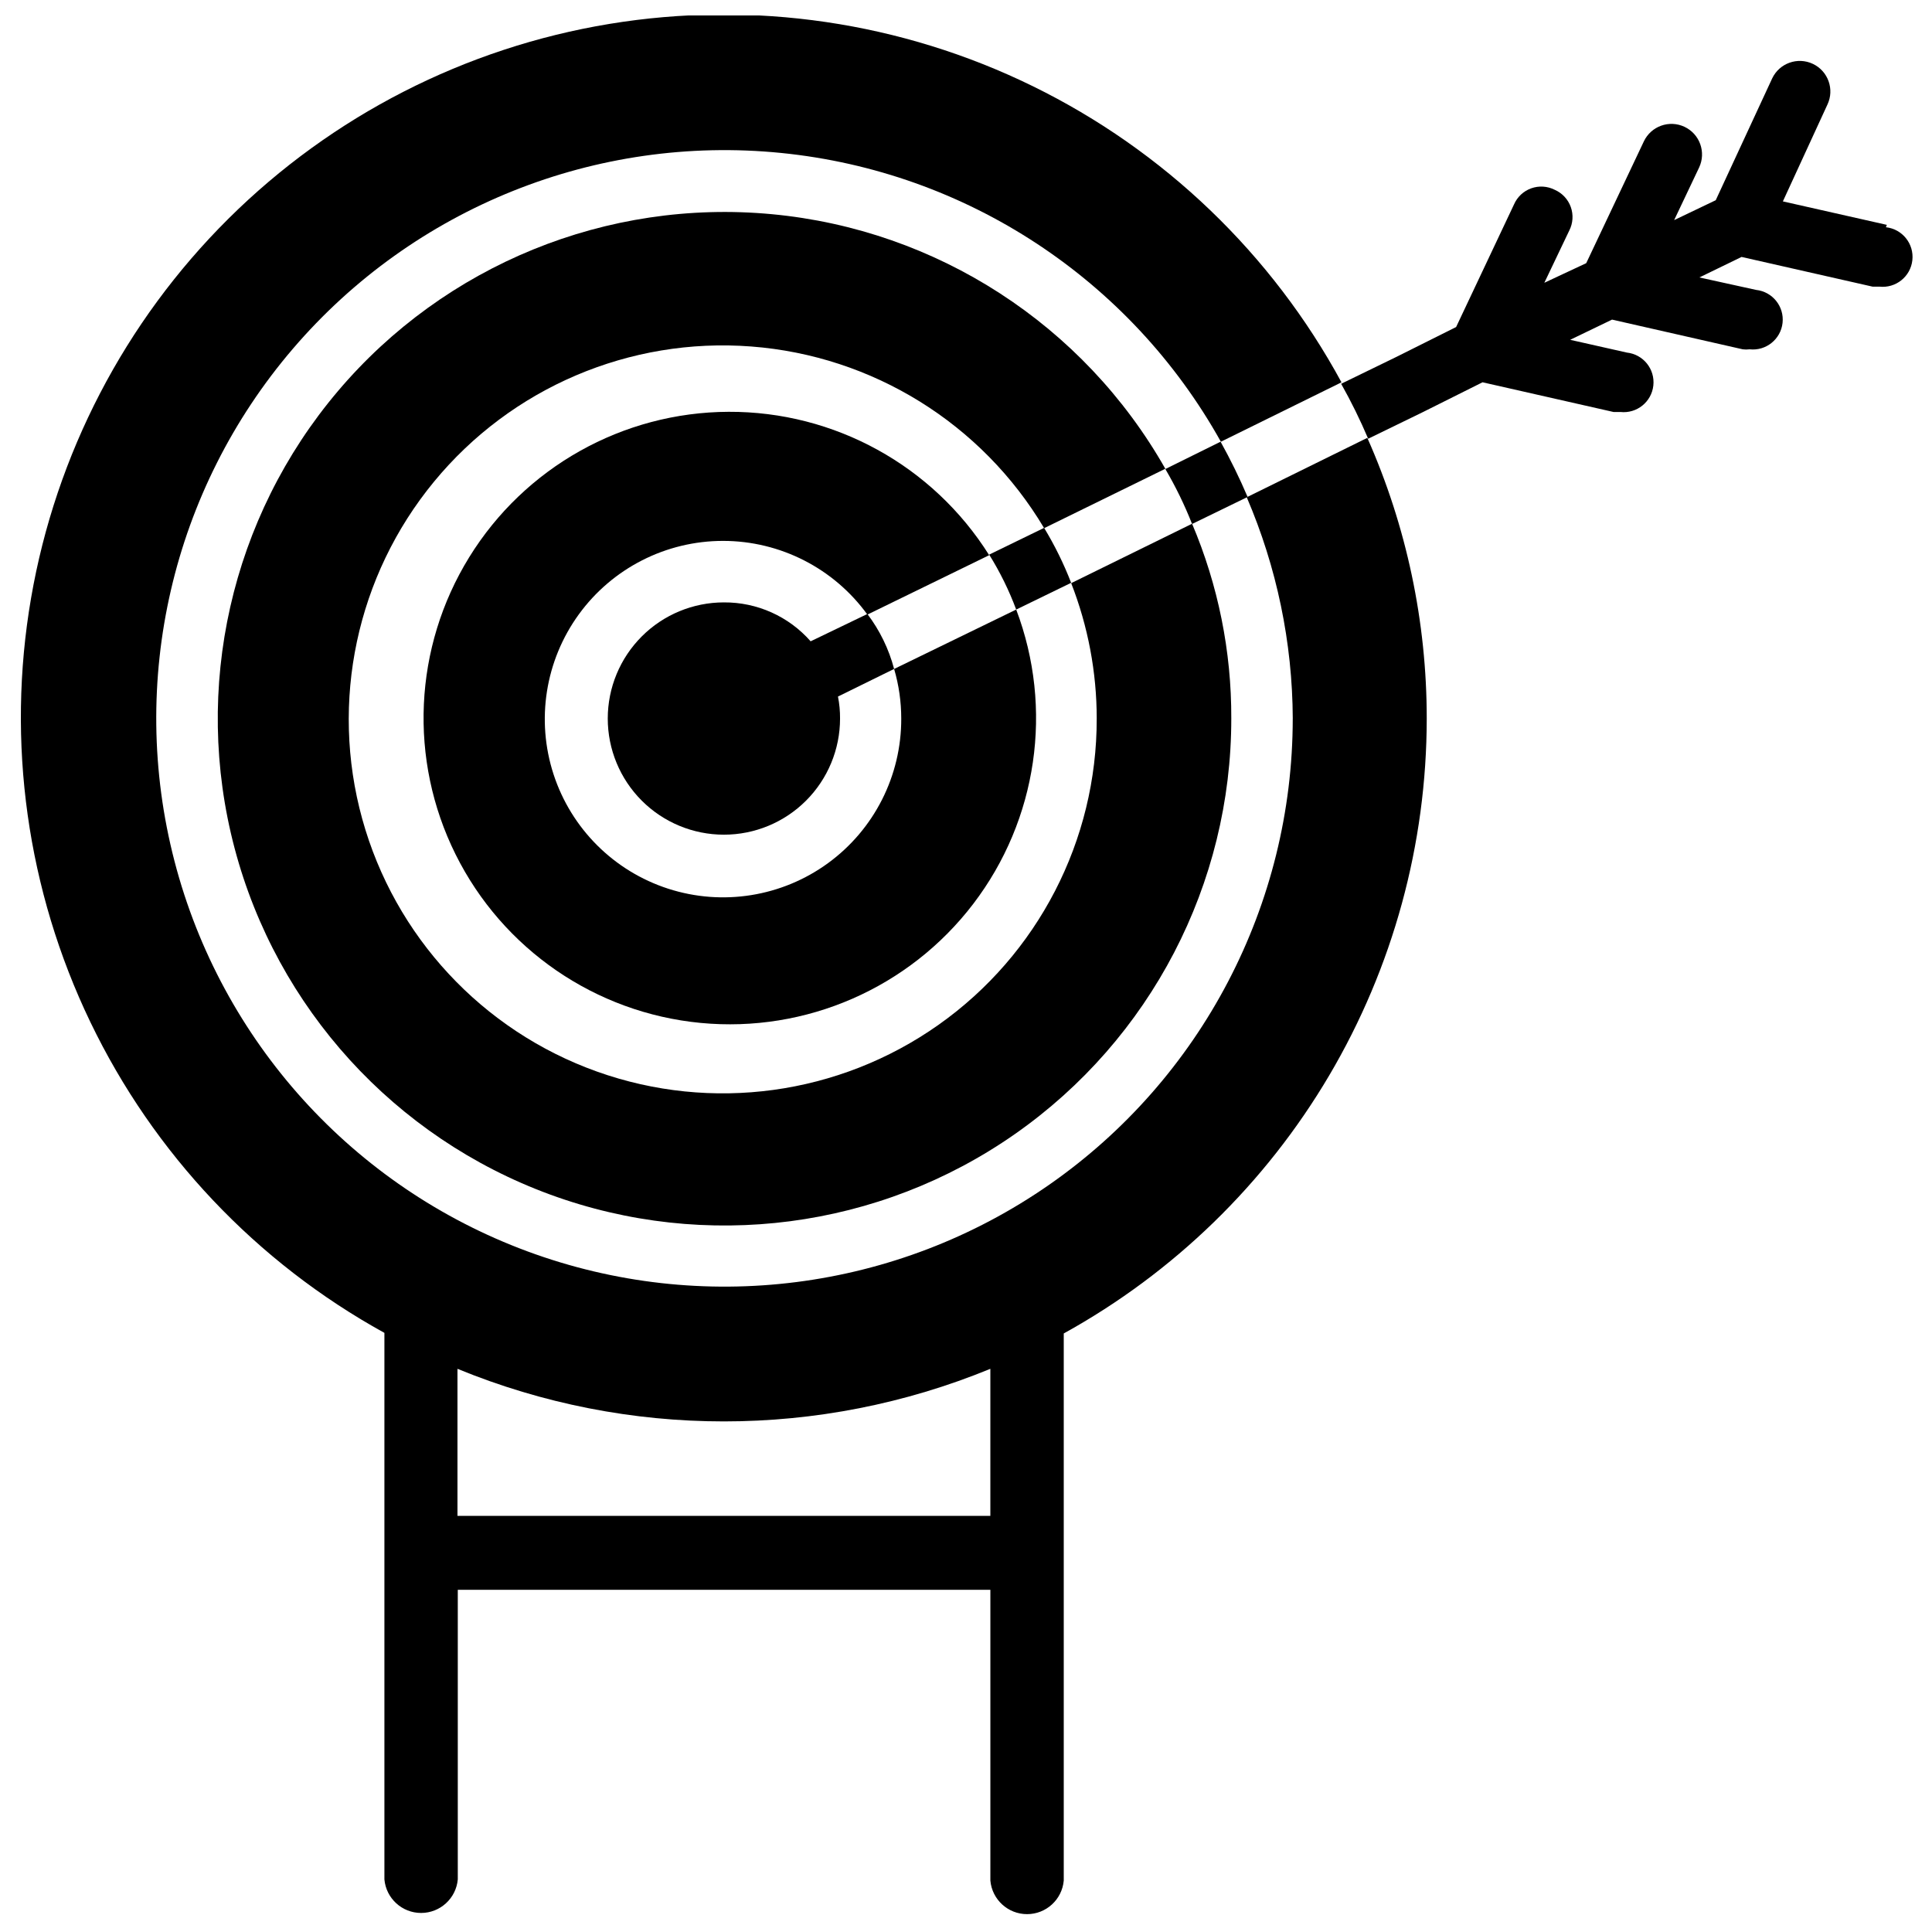
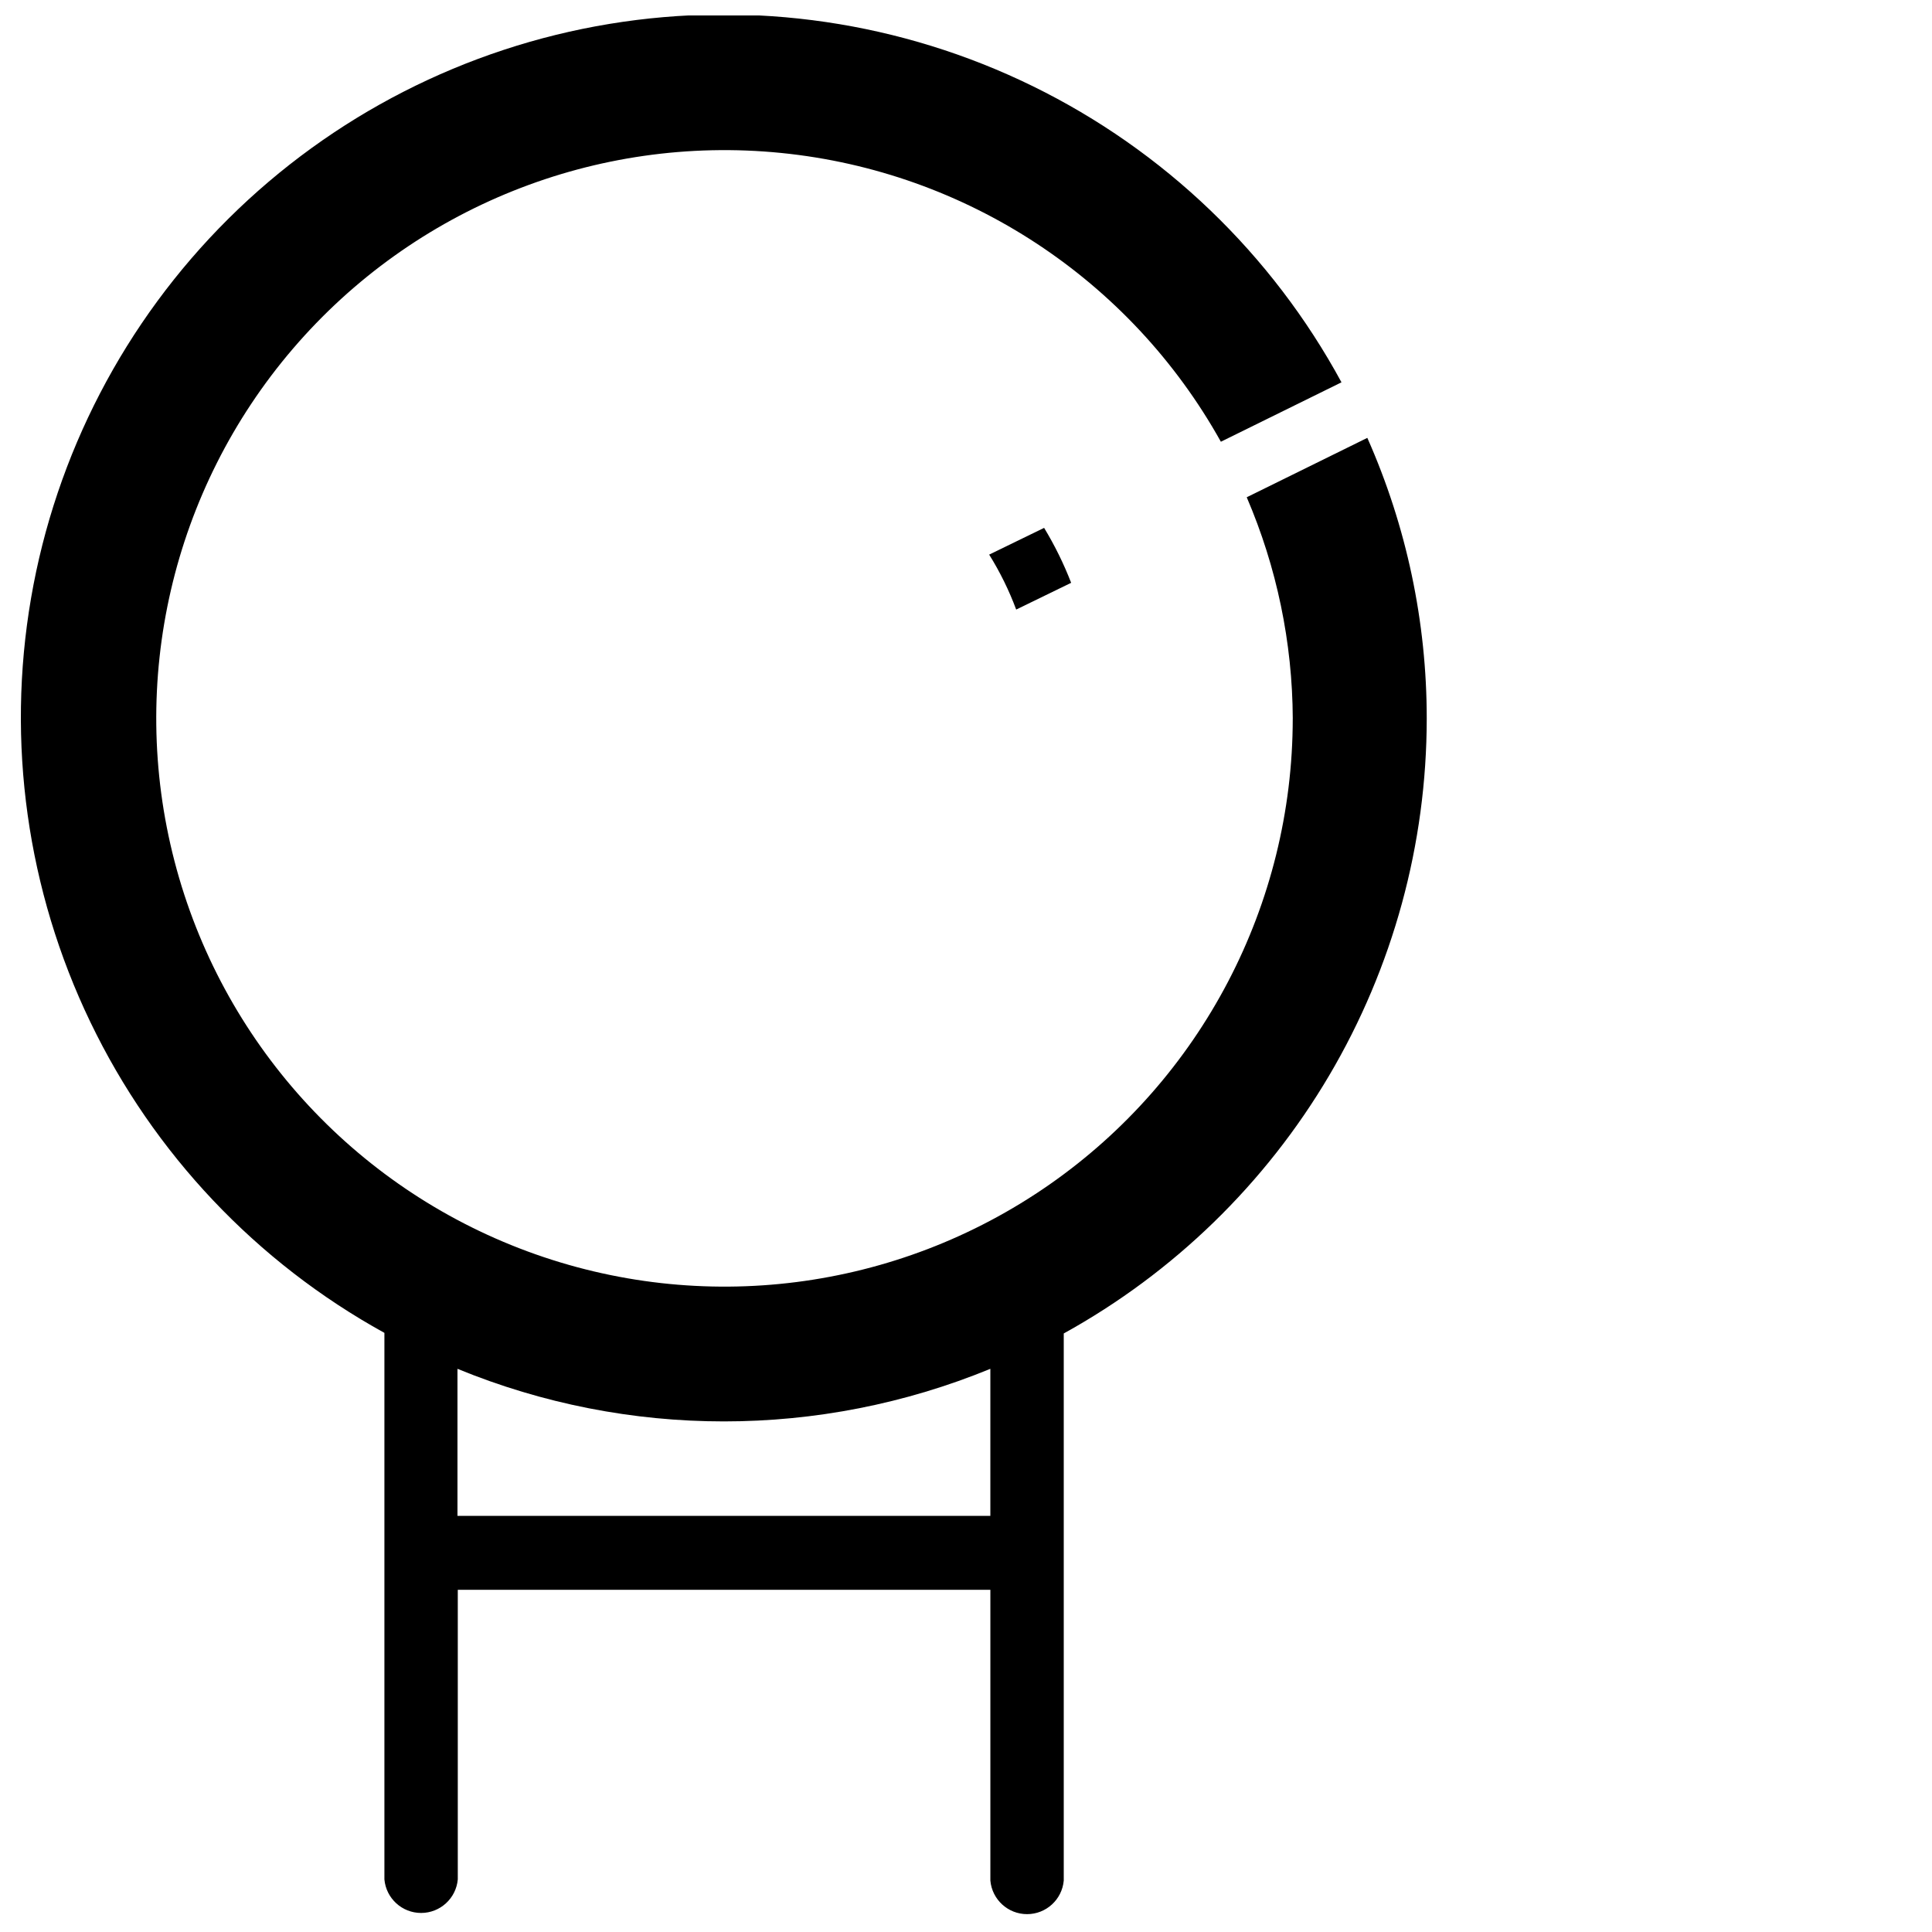
<svg xmlns="http://www.w3.org/2000/svg" width="800px" height="800px" version="1.1" viewBox="144 144 512 512">
  <defs>
    <clipPath id="a">
      <path d="m149 148.09h374v503.81h-374z" />
    </clipPath>
  </defs>
  <g clip-path="url(#a)">
    <path d="m486.59 334.43c-0.016 49.262-24.129 95.402-64.562 123.55-40.438 28.141-92.078 34.727-138.28 17.633s-81.125-55.707-93.504-103.39c-12.383-47.684-0.66-98.406 31.391-135.82 32.051-37.414 80.375-56.785 129.39-51.867 49.02 4.914 92.535 33.496 116.52 76.527l31.961-15.742v-0.004c-18.457-34.031-47.059-61.469-81.832-78.488-34.77-17.023-73.984-22.789-112.18-16.492s-73.488 24.34-100.96 51.621c-27.469 27.285-45.754 62.449-52.312 100.6-6.559 38.156-1.062 77.406 15.723 112.3 16.781 34.887 44.023 63.676 77.926 82.367v144.84c0.453 5.031 4.672 8.887 9.723 8.887 5.051 0 9.27-3.856 9.723-8.887v-76.75h141.14v77.066c0.453 5.031 4.672 8.887 9.723 8.887s9.27-3.856 9.723-8.887v-145c29.129-16.09 53.414-39.691 70.332-68.348s25.848-61.324 25.863-94.602c0.012-25.625-5.352-50.969-15.746-74.391l-31.961 15.742h0.004c7.961 18.531 12.113 38.477 12.199 58.648zm-80.137 211.29h-141.22v-38.969c45.238 18.582 95.98 18.582 141.22 0z" />
  </g>
-   <path d="m434.64 334.43c0.066 32.27-15.578 62.555-41.941 81.172-26.363 18.613-60.137 23.23-90.523 12.367-30.391-10.863-53.59-35.84-62.18-66.945-8.59-31.109-1.496-64.453 19.016-89.367 20.508-24.918 51.867-38.289 84.043-35.836 32.18 2.449 61.152 20.414 77.652 48.148l32.117-15.742c-21.648-38.176-60.582-63.363-104.27-67.465-43.691-4.102-86.633 13.406-115 46.887-28.371 33.48-38.598 78.707-27.383 121.14s42.449 76.699 83.656 91.793c41.207 15.09 87.191 9.094 123.15-16.055 35.961-25.152 57.367-66.289 57.328-110.17 0.062-17.715-3.473-35.258-10.391-51.562l-32.039 15.742c4.469 11.441 6.766 23.613 6.769 35.898z" />
-   <path d="m382.84 334.43c0.047 15.133-7.156 29.371-19.379 38.293-12.223 8.922-27.98 11.449-42.379 6.793-14.398-4.652-25.695-15.926-30.383-30.312-4.688-14.391-2.195-30.152 6.699-42.395 8.898-12.242 23.121-19.48 38.254-19.465 15.129 0.012 29.34 7.273 38.215 19.531l32.273-15.742h0.004c-14.914-23.746-41.023-38.113-69.062-38-28.039 0.113-54.031 14.691-68.75 38.559-14.719 23.863-16.078 53.633-3.594 78.738 12.484 25.109 37.043 41.992 64.953 44.656 27.914 2.668 55.223-9.262 72.234-31.551s21.316-51.777 11.379-77.996l-32.355 15.742h0.004c1.254 4.269 1.887 8.699 1.887 13.148z" />
-   <path d="m335.84 303.64c-8.16 0-15.992 3.242-21.762 9.016-5.773 5.773-9.016 13.602-9.016 21.766 0 8.16 3.242 15.992 9.016 21.762 5.769 5.773 13.602 9.016 21.762 9.016 8.164 0 15.992-3.242 21.766-9.016 5.773-5.769 9.016-13.602 9.016-21.762 0.016-1.957-0.168-3.91-0.551-5.828l14.879-7.32c-1.391-5.269-3.797-10.215-7.086-14.562l-15.035 7.242c-5.805-6.609-14.191-10.371-22.988-10.312z" />
  <path d="m413.3 305.54 14.562-7.086h0.004c-1.957-5.055-4.356-9.926-7.164-14.562l-14.562 7.086c2.871 4.602 5.269 9.48 7.16 14.562z" />
-   <path d="m459.91 282.86 14.719-7.164c-2.133-5-4.523-9.887-7.164-14.641l-14.641 7.242c2.738 4.66 5.106 9.531 7.086 14.562z" />
-   <path d="m644.03 203.59-27.551-6.219 11.809-25.66c1.91-4.043 0.184-8.871-3.859-10.785-4.043-1.914-8.871-0.188-10.785 3.856l-14.957 32.277-11.02 5.273 6.613-13.934c1.91-4.043 0.184-8.871-3.859-10.785-4.043-1.914-8.871-0.184-10.785 3.859l-15.273 32.273-11.098 5.195 6.613-13.855c0.984-1.93 1.129-4.184 0.398-6.223-0.73-2.043-2.269-3.691-4.254-4.562-1.934-0.98-4.184-1.125-6.227-0.395-2.039 0.727-3.691 2.269-4.559 4.254l-15.352 32.512-15.742 7.871-14.719 7.164h-0.004c2.656 4.719 5.047 9.582 7.164 14.562l14.562-7.086 15.742-7.871 34.715 7.871h1.812c4.348 0.48 8.262-2.656 8.738-7.004 0.48-4.348-2.656-8.262-7.004-8.738l-15.035-3.387 11.098-5.352 34.637 7.871c0.602 0.078 1.211 0.078 1.812 0 4.348 0.48 8.258-2.656 8.738-7.004 0.477-4.348-2.66-8.262-7.008-8.738l-15.035-3.305 11.18-5.434 34.715 7.871h1.812-0.004c4.348 0.48 8.262-2.656 8.738-7.004 0.48-4.348-2.656-8.262-7.004-8.738z" />
</svg>